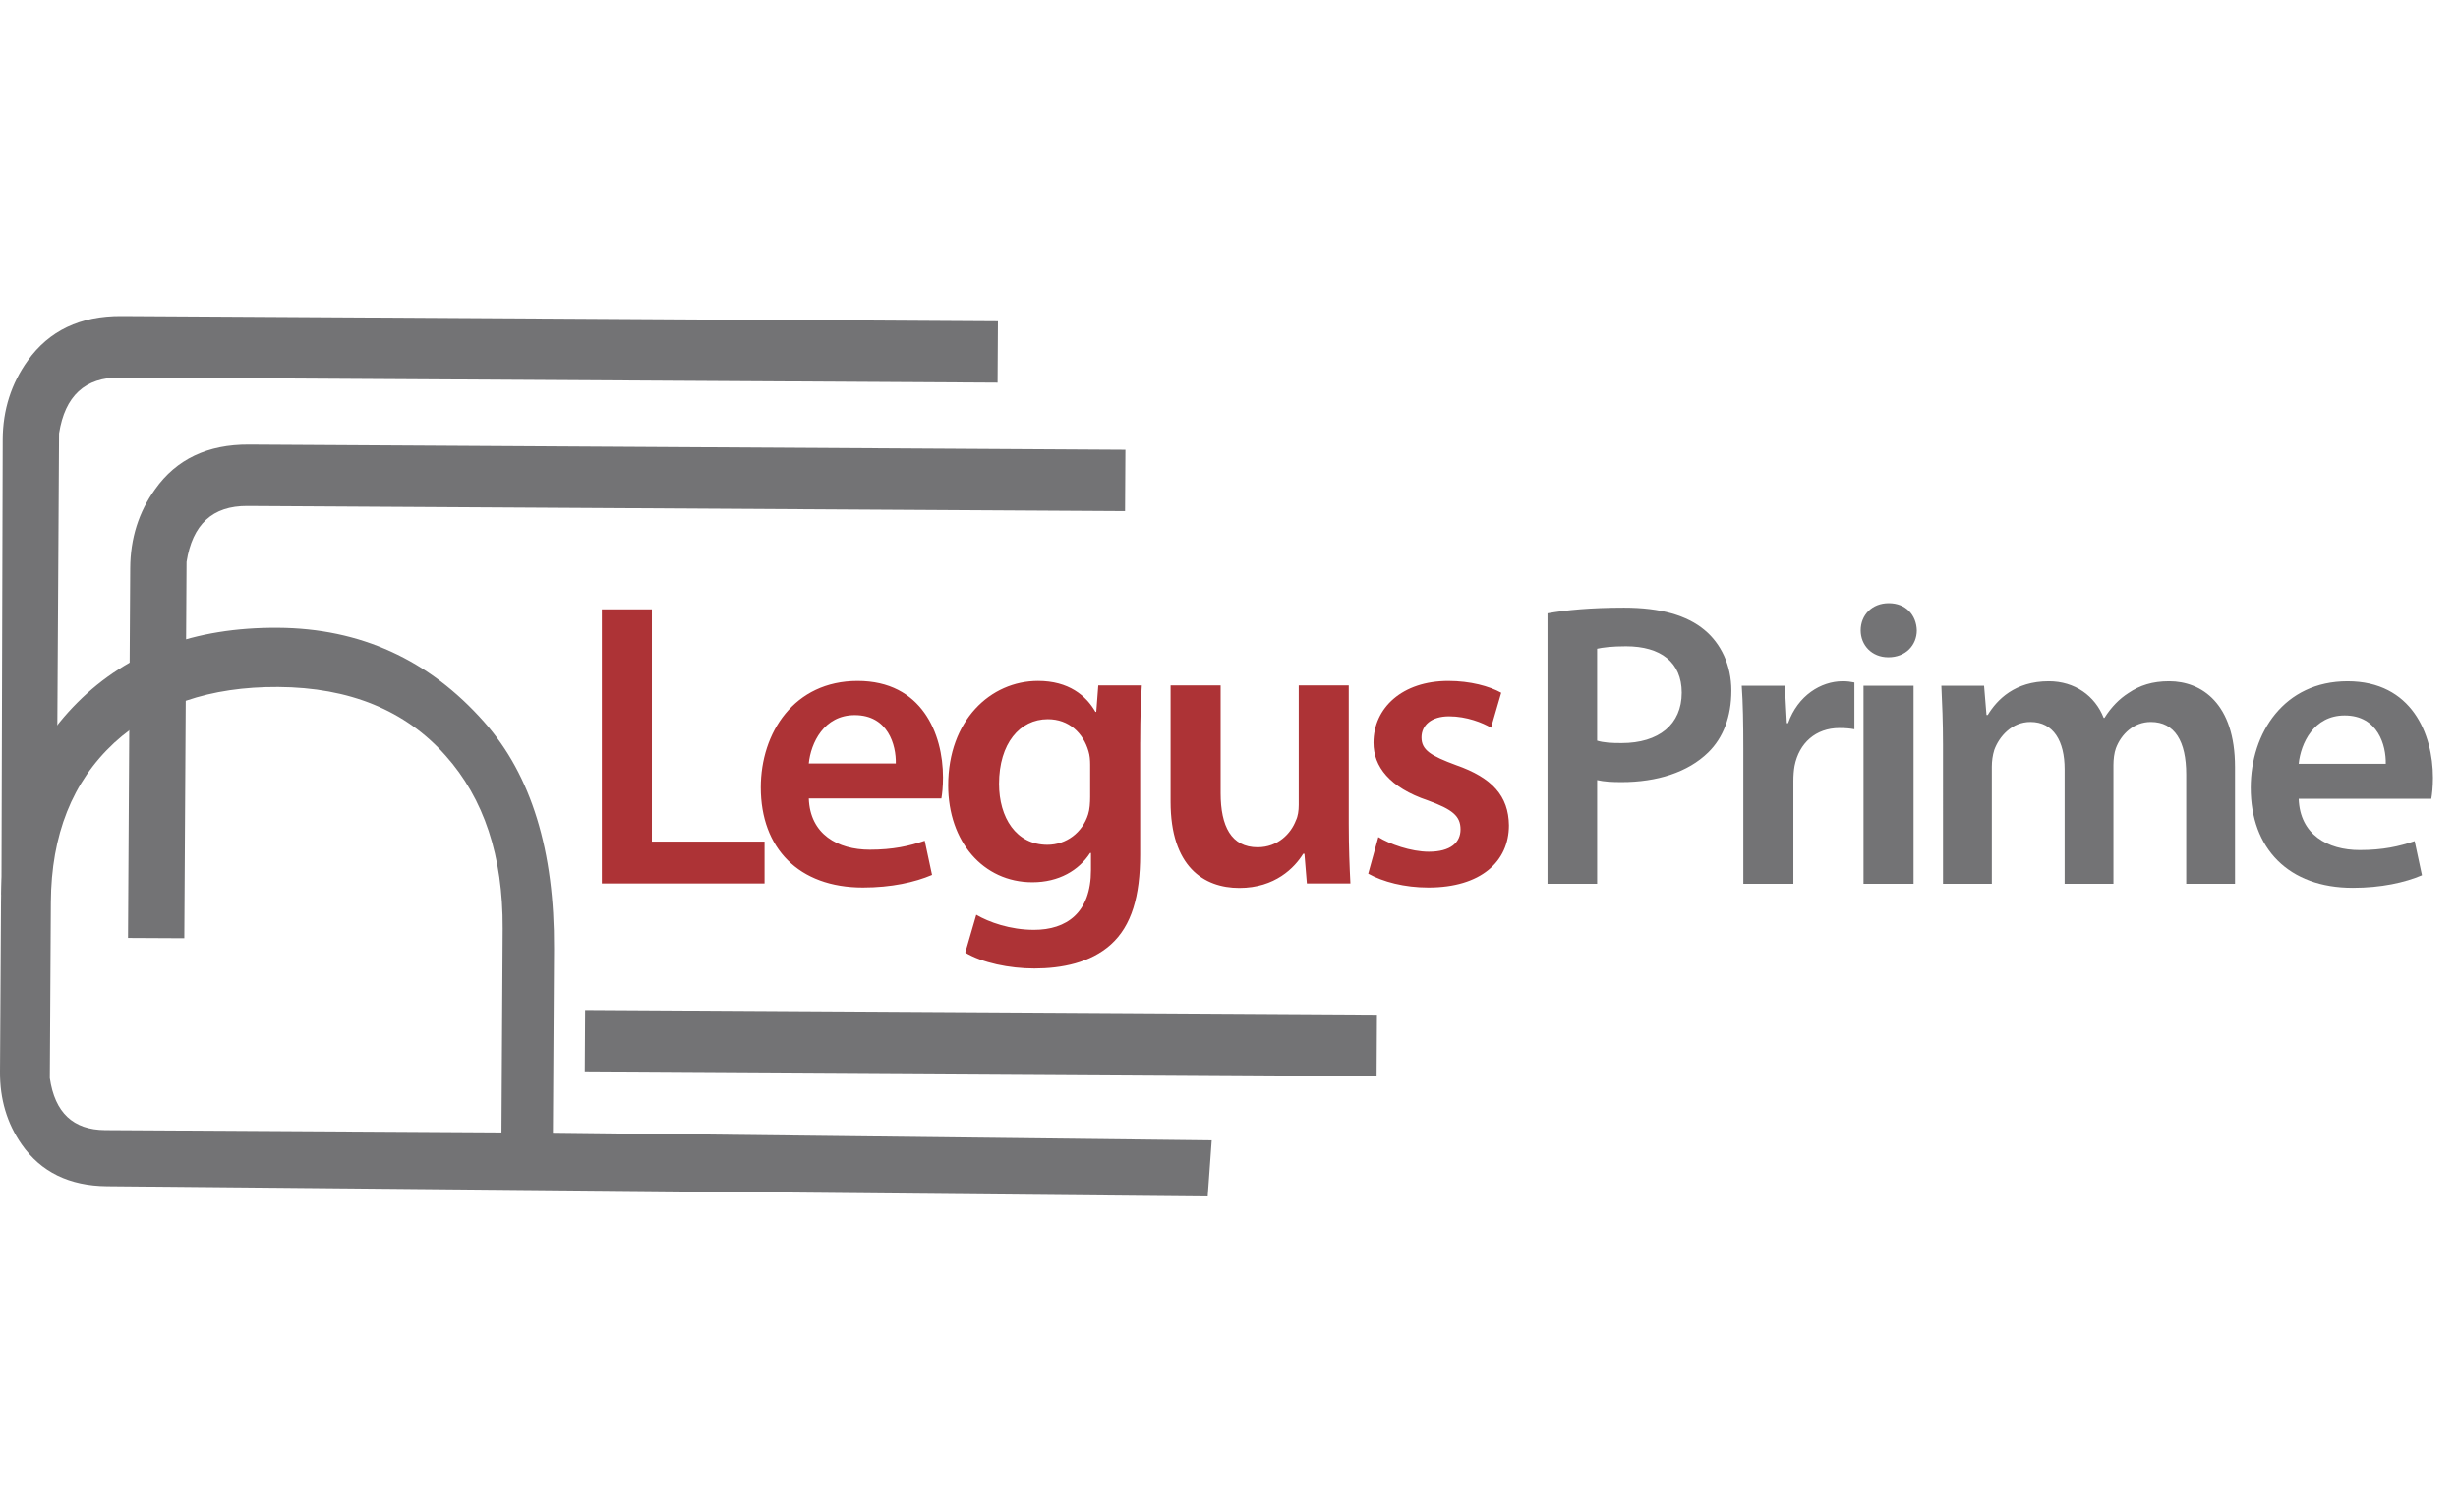
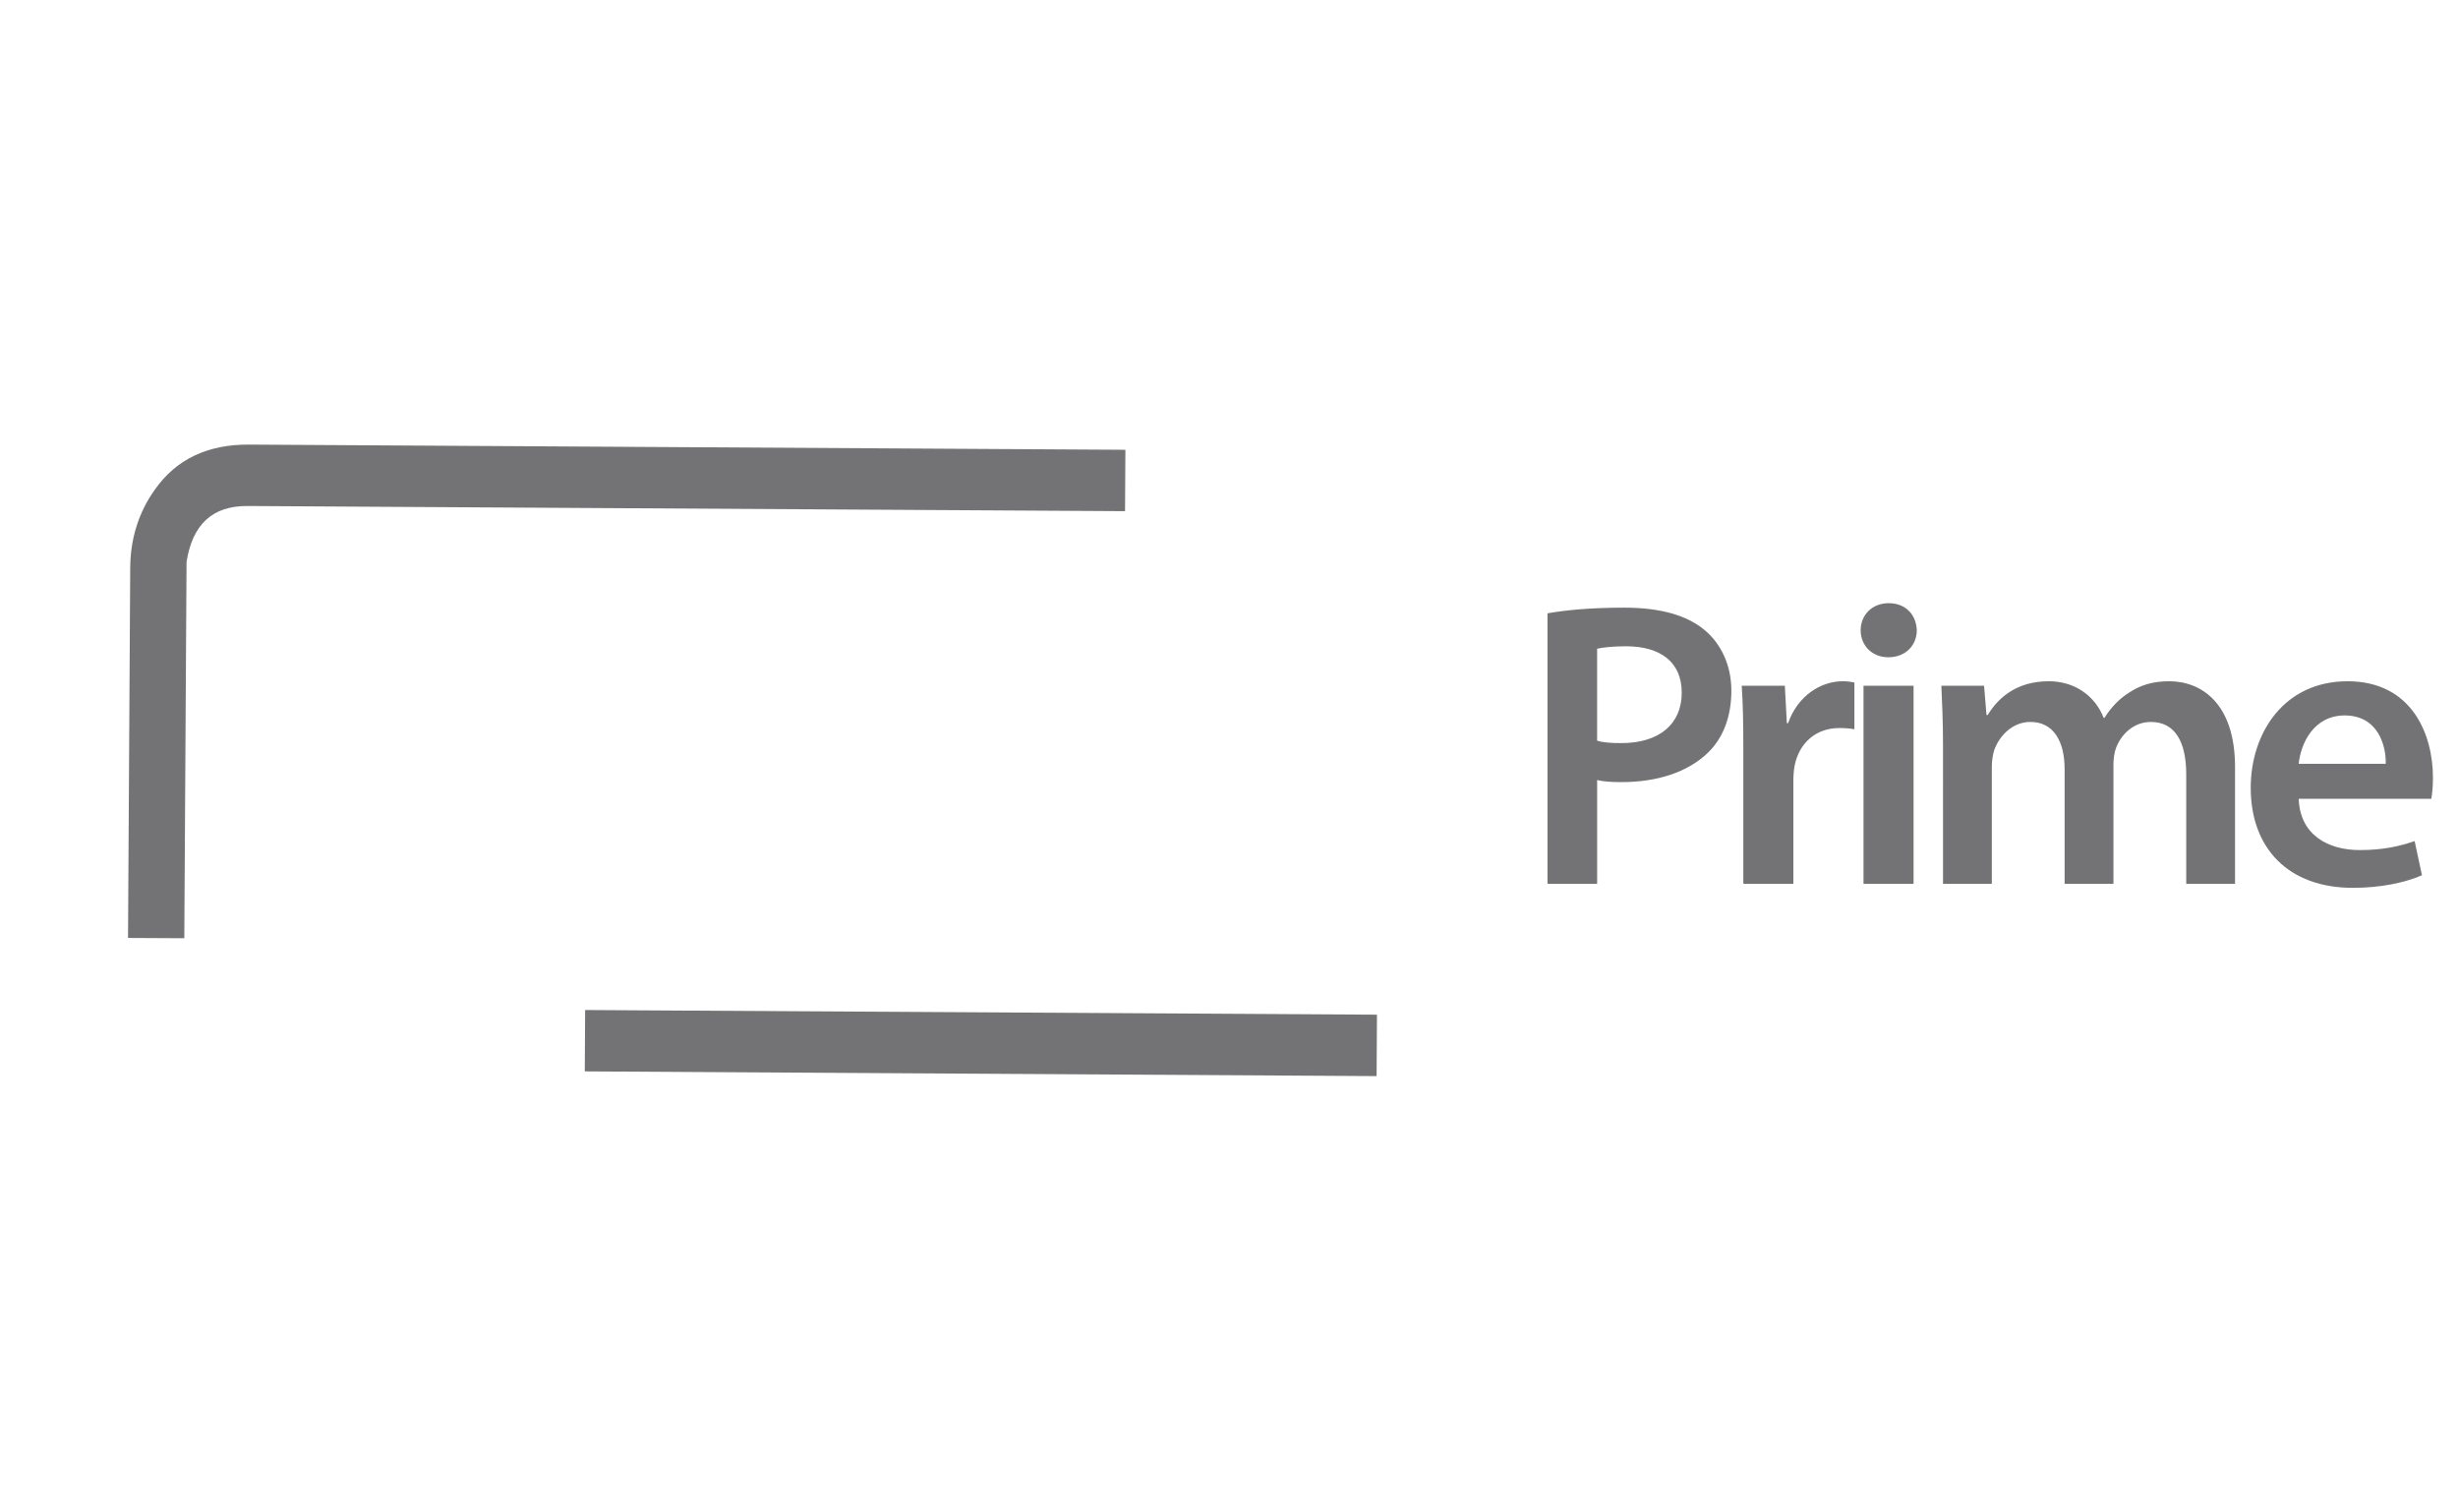
<svg xmlns="http://www.w3.org/2000/svg" version="1.1" id="Camada_1" x="0px" y="0px" width="195px" height="120px" viewBox="342.501 146 195 120" enable-background="new 342.501 146 195 120" xml:space="preserve">
  <g>
-     <path fill="#737375" d="M342.615,217.004l0.101-36.128c0.007-2.366,0.691-4.454,1.978-6.256c1.694-2.375,4.171-3.563,7.442-3.543   l69.535,0.412l-0.029,4.872l-69.625-0.41c-2.773-0.018-4.361,1.461-4.83,4.434l-0.177,29.86L342.615,217.004z" />
    <polygon fill="#737375" points="451.711,231.38 388.893,231.005 388.921,226.136 451.739,226.506  " />
    <path fill="#737375" d="M352.657,220.418l0.174-29.342c0.014-2.368,0.681-4.462,1.977-6.26c1.683-2.381,4.172-3.56,7.441-3.541   l69.532,0.412l-0.028,4.87l-69.625-0.41c-2.772-0.018-4.361,1.461-4.828,4.437l-0.178,29.857L352.657,220.418z" />
-     <path fill="#737375" d="M364.567,200.507c-5.4-0.03-9.737,1.447-12.99,4.416c-3.337,3.092-5.009,7.306-5.041,12.665l-0.082,13.949   c0.396,2.742,1.849,4.109,4.384,4.127l31.446,0.187l0.095-16.178c0.034-5.729-1.484-10.313-4.534-13.729   C374.672,202.361,370.231,200.542,364.567,200.507 M364.532,195.81c6.554,0.038,11.999,2.523,16.379,7.474   c3.748,4.226,5.585,10.232,5.542,18.001l-0.089,14.588l52.265,0.602l-0.318,4.449l-87.312-0.809   c-2.988-0.027-5.251-1.122-6.78-3.318c-1.167-1.674-1.731-3.593-1.718-5.759l0.08-13.495c0.039-6.555,2.067-11.814,6.069-15.81   C352.651,197.737,357.939,195.771,364.532,195.81z" />
-     <path fill="#AD3336" d="M451.045,215.319c1.161,0.646,2.872,1.1,4.775,1.1c4.163,0,6.388-2.065,6.388-4.938   c-0.031-2.324-1.322-3.774-4.194-4.776c-2.001-0.741-2.742-1.192-2.742-2.194c0-0.967,0.774-1.678,2.193-1.678   c1.389,0,2.68,0.519,3.323,0.906l0.808-2.775c-0.936-0.519-2.451-0.938-4.195-0.938c-3.646,0-5.937,2.13-5.937,4.906   c0,1.872,1.259,3.547,4.323,4.581c1.938,0.708,2.582,1.226,2.582,2.291c0,1.033-0.774,1.774-2.518,1.774   c-1.419,0-3.129-0.614-4.002-1.162L451.045,215.319z M449.503,200.382h-3.97v9.485c0,0.451-0.064,0.903-0.226,1.227   c-0.388,1.03-1.42,2.13-3.033,2.13c-2.096,0-2.937-1.68-2.937-4.292v-8.549h-3.97v9.227c0,5.129,2.613,6.842,5.455,6.842   c2.84,0,4.389-1.614,5.066-2.713h0.097l0.194,2.357h3.453c-0.065-1.291-0.13-2.839-0.13-4.711V200.382L449.503,200.382z    M428.986,209.223c0,0.453-0.032,0.998-0.16,1.388c-0.453,1.452-1.743,2.418-3.229,2.418c-2.485,0-3.838-2.162-3.838-4.84   c0-3.192,1.644-5.128,3.87-5.128c1.678,0,2.807,1.097,3.227,2.548c0.099,0.323,0.13,0.679,0.13,1.066L428.986,209.223   L428.986,209.223z M432.956,204.898c0-2.161,0.063-3.453,0.128-4.516h-3.454l-0.16,2.096h-0.065   c-0.742-1.291-2.128-2.453-4.551-2.453c-3.775,0-7.13,3.132-7.13,8.292c0,4.454,2.774,7.682,6.679,7.682   c2.098,0,3.68-0.937,4.582-2.323h0.066v1.354c0,3.391-1.938,4.744-4.519,4.744c-1.903,0-3.581-0.611-4.581-1.194l-0.873,3.003   c1.355,0.806,3.486,1.257,5.485,1.257c2.163,0,4.454-0.451,6.067-1.904c1.647-1.483,2.324-3.839,2.324-7.132V204.898   L432.956,204.898z M406.664,206.576c0.161-1.612,1.194-3.839,3.646-3.839c2.646,0,3.291,2.388,3.257,3.839H406.664z    M417.184,209.351c0.064-0.354,0.128-0.938,0.128-1.676c0-3.454-1.677-7.649-6.775-7.649c-5.034,0-7.681,4.1-7.681,8.454   c0,4.811,3.001,7.939,8.101,7.939c2.258,0,4.13-0.42,5.486-1l-0.581-2.713c-1.227,0.419-2.518,0.712-4.356,0.712   c-2.55,0-4.744-1.228-4.84-4.067H417.184L417.184,209.351z M390.247,216.096h12.907v-3.324h-8.938v-18.425h-3.969V216.096   L390.247,216.096z" />
    <path fill="#737375" d="M524.863,206.602c0.163-1.613,1.192-3.838,3.646-3.838c2.646,0,3.293,2.387,3.261,3.838H524.863z    M535.383,209.378c0.063-0.357,0.13-0.936,0.13-1.678c0-3.453-1.679-7.648-6.775-7.648c-5.035,0-7.681,4.099-7.681,8.453   c0,4.809,3,7.937,8.099,7.937c2.259,0,4.129-0.419,5.486-0.996l-0.581-2.712c-1.228,0.419-2.517,0.711-4.356,0.711   c-2.55,0-4.744-1.228-4.841-4.066H535.383L535.383,209.378z M496.646,216.121h3.872v-9.294c0-0.45,0.063-0.902,0.193-1.322   c0.387-1.065,1.387-2.225,2.871-2.225c1.839,0,2.711,1.547,2.711,3.74v9.101h3.873v-9.422c0-0.452,0.063-0.967,0.192-1.323   c0.42-1.129,1.42-2.096,2.774-2.096c1.903,0,2.809,1.547,2.809,4.16v8.681h3.872v-9.261c0-5.033-2.646-6.809-5.229-6.809   c-1.323,0-2.323,0.324-3.227,0.936c-0.71,0.452-1.355,1.097-1.903,1.969h-0.063c-0.678-1.743-2.291-2.905-4.357-2.905   c-2.679,0-4.098,1.453-4.841,2.678h-0.098l-0.192-2.321h-3.388c0.064,1.354,0.13,2.872,0.13,4.678V216.121z M492.34,193.857   c-1.323,0-2.227,0.935-2.227,2.16c0,1.162,0.871,2.132,2.194,2.132c1.387,0,2.258-0.97,2.258-2.132   C494.533,194.793,493.694,193.857,492.34,193.857z M494.309,216.121v-15.712h-3.971v15.712H494.309z M480.804,216.121h3.97v-8.163   c0-0.419,0.032-0.839,0.096-1.195c0.357-1.805,1.679-3,3.551-3c0.482,0,0.839,0.032,1.194,0.097v-3.711   c-0.323-0.064-0.55-0.097-0.936-0.097c-1.711,0-3.551,1.129-4.324,3.324h-0.099l-0.159-2.968h-3.42   c0.096,1.386,0.127,2.936,0.127,5.065V216.121z M469.205,197.471c0.42-0.097,1.194-0.194,2.291-0.194   c2.743,0,4.422,1.26,4.422,3.68c0,2.515-1.809,4.001-4.777,4.001c-0.807,0-1.418-0.034-1.936-0.192V197.471L469.205,197.471z    M465.268,216.121h3.938v-8.229c0.549,0.129,1.194,0.161,1.936,0.161c2.808,0,5.26-0.773,6.875-2.353   c1.191-1.164,1.838-2.841,1.838-4.906c0-2.034-0.84-3.744-2.13-4.809c-1.387-1.161-3.484-1.774-6.388-1.774   c-2.646,0-4.616,0.195-6.068,0.451V216.121L465.268,216.121z" />
  </g>
</svg>